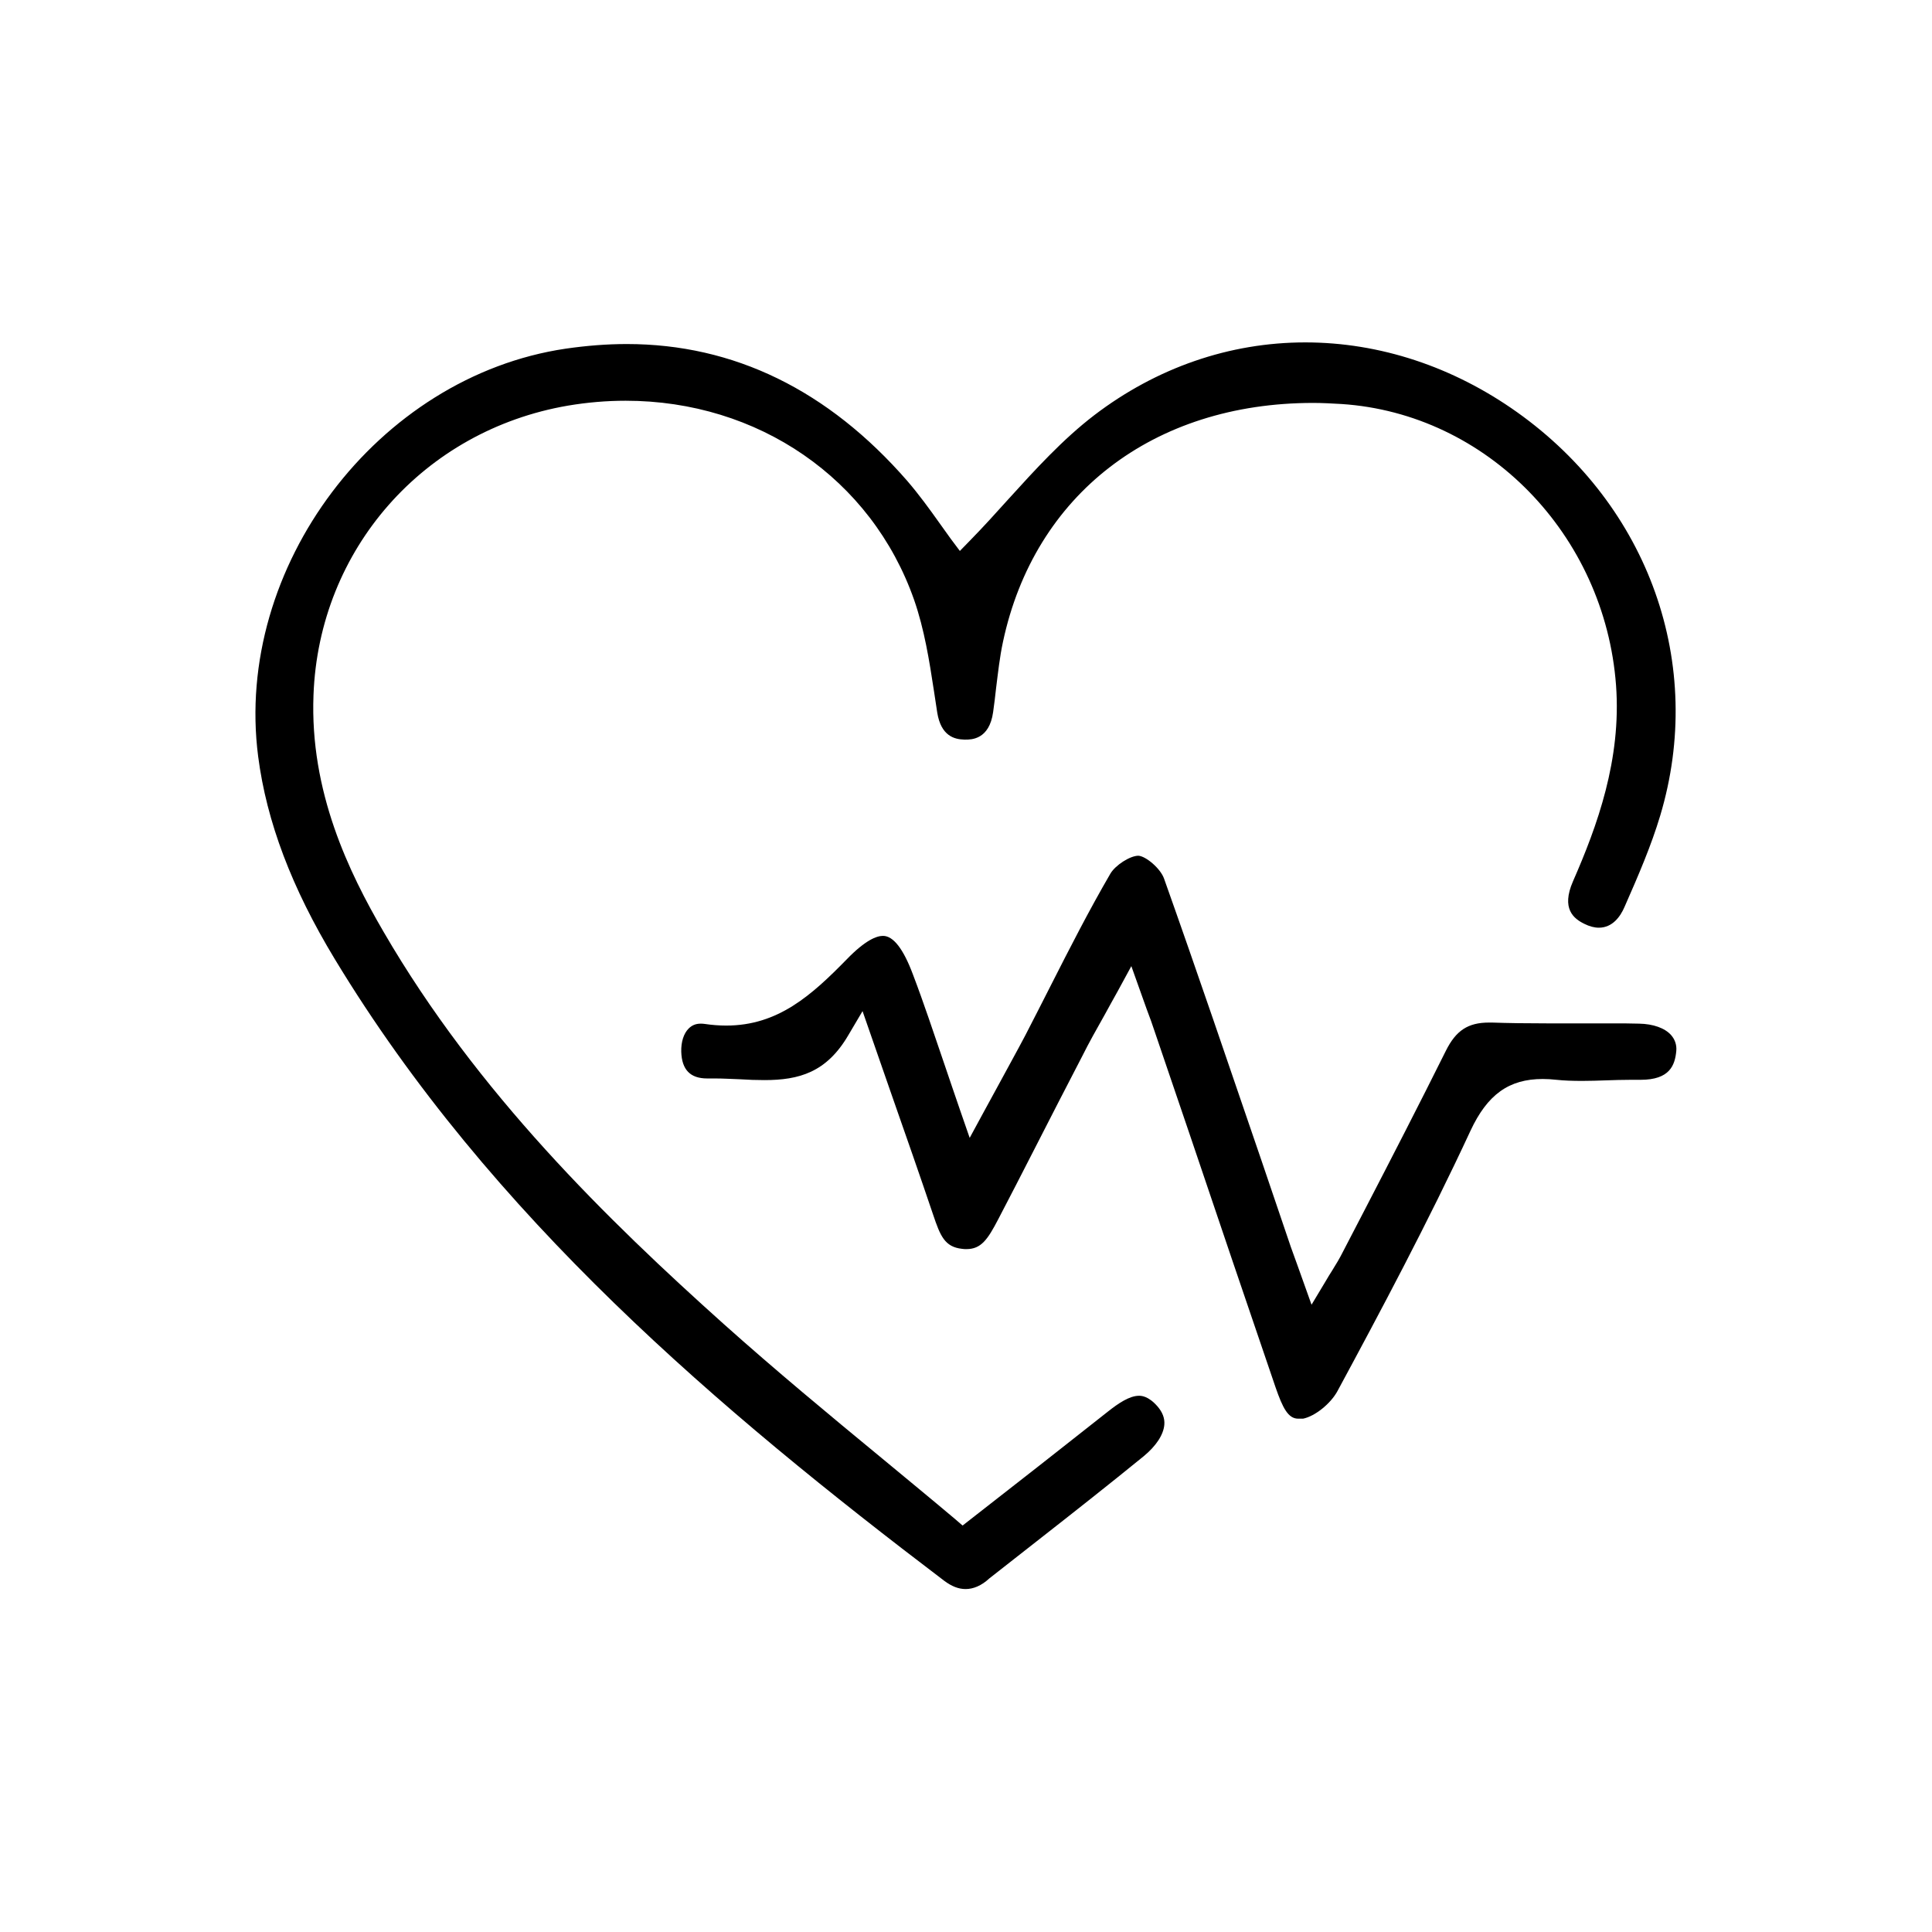
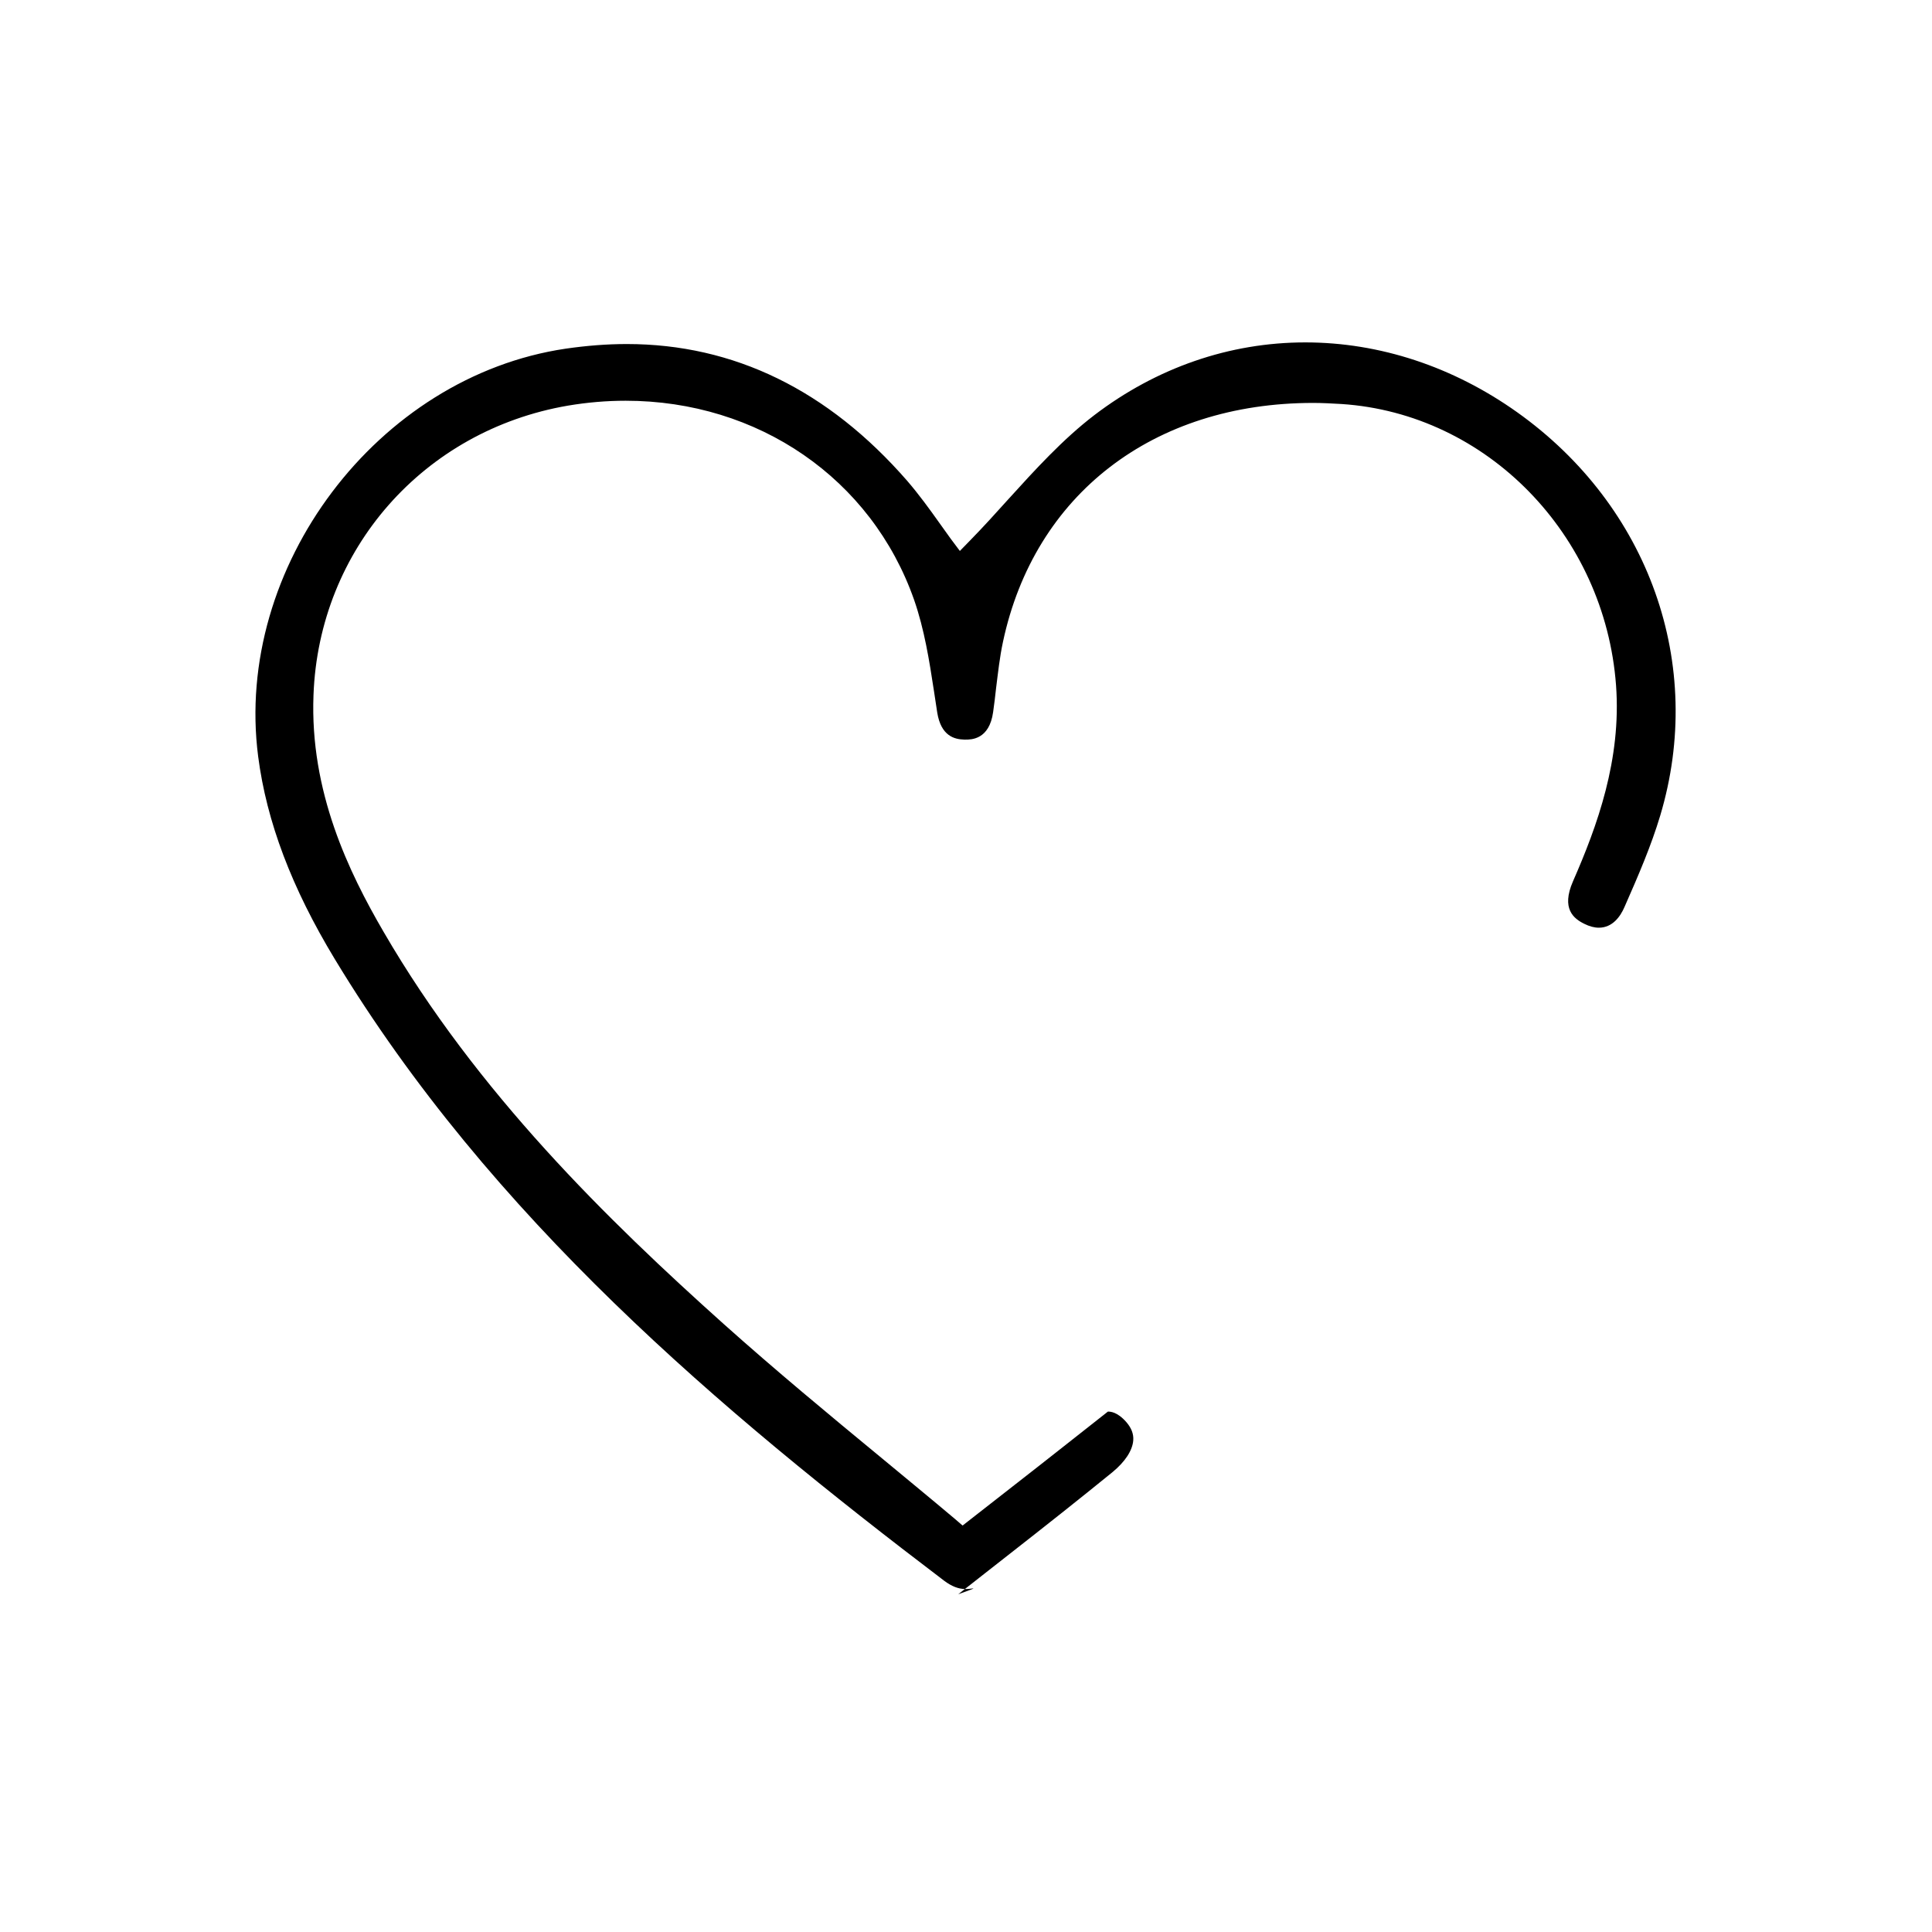
<svg xmlns="http://www.w3.org/2000/svg" version="1.1" id="Vrstva_1" x="0px" y="0px" viewBox="0 0 70.87 70.87" style="enable-background:new 0 0 70.87 70.87;" xml:space="preserve">
  <g>
-     <path d="M35.42,58.29c-0.26,0-0.51-0.1-0.78-0.3c-8.23-6.25-16.63-13.34-22.36-22.81c-1.58-2.61-2.5-5.04-2.81-7.43   c-0.9-6.95,4.38-13.94,11.28-14.96c0.76-0.11,1.51-0.17,2.24-0.17c3.93,0,7.39,1.69,10.29,5.02c0.43,0.5,0.83,1.05,1.17,1.53   c0.15,0.21,0.3,0.42,0.43,0.6l0.33,0.44l0.38-0.39c0.48-0.49,0.95-1.01,1.4-1.51c0.98-1.08,2-2.2,3.15-3.08   c2.28-1.74,4.96-2.67,7.74-2.67c2.73,0,5.42,0.89,7.77,2.56c4.85,3.45,6.91,9.26,5.25,14.8c-0.33,1.1-0.79,2.17-1.31,3.35   c-0.15,0.35-0.44,0.76-0.94,0.76c-0.17,0-0.35-0.05-0.53-0.14c-0.39-0.19-0.86-0.55-0.42-1.56c0.89-2.03,1.78-4.47,1.58-7.19   c-0.41-5.53-4.74-9.97-10.07-10.32c-0.35-0.02-0.7-0.04-1.04-0.04c-5.87,0-10.23,3.36-11.38,8.77c-0.12,0.56-0.18,1.13-0.25,1.68   c-0.03,0.3-0.07,0.59-0.11,0.89c-0.14,1.01-0.8,1.01-1.01,1.01l-0.05,0c-0.36-0.01-0.85-0.13-0.99-0.99   c-0.04-0.26-0.08-0.52-0.12-0.79c-0.17-1.11-0.35-2.26-0.73-3.35c-1.56-4.44-5.72-7.3-10.58-7.3c-0.7,0-1.41,0.06-2.12,0.18   c-5.29,0.91-9.13,5.27-9.33,10.61c-0.14,3.55,1.3,6.51,2.57,8.69c3.43,5.91,8.24,10.59,12.48,14.39c1.89,1.69,3.88,3.34,5.81,4.93   c0.88,0.73,1.77,1.46,2.66,2.21l0.29,0.25l1.92-1.5c1.17-0.91,2.29-1.8,3.41-2.68c0.38-0.3,0.79-0.58,1.14-0.58   c0.08,0,0.34,0,0.68,0.39c0.18,0.21,0.27,0.43,0.25,0.67c-0.03,0.37-0.3,0.78-0.76,1.16c-1.24,1.01-2.52,2.02-3.76,2.99   c-0.63,0.5-1.27,0.99-1.9,1.49C36,58.17,35.7,58.29,35.42,58.29z" />
-     <path d="M47.62,52.04c-0.37,0-0.57-0.4-0.83-1.15c-1.05-3.07-2.09-6.14-3.13-9.22l-1.31-3.85c-0.08-0.25-0.17-0.49-0.29-0.81   l-0.56-1.57L41,36.36c-0.17,0.3-0.32,0.58-0.47,0.85c-0.31,0.55-0.58,1.03-0.83,1.53c-0.6,1.15-1.19,2.31-1.78,3.46   c-0.43,0.84-0.86,1.68-1.3,2.52c-0.39,0.75-0.63,1.1-1.17,1.1c-0.05,0-0.1,0-0.16-0.01c-0.64-0.07-0.8-0.48-1.06-1.25   c-0.49-1.45-0.99-2.88-1.54-4.45l-1.05-3.02l-0.52,0.88c-0.8,1.37-1.81,1.65-3.08,1.65c-0.29,0-0.59-0.01-0.89-0.03   c-0.31-0.01-0.62-0.03-0.92-0.03c-0.08,0-0.29,0-0.29,0c-0.62,0-0.93-0.32-0.95-0.98c-0.01-0.36,0.09-0.67,0.27-0.85   c0.12-0.12,0.26-0.18,0.44-0.18c0.05,0,0.09,0,0.15,0.01c0.27,0.04,0.53,0.06,0.79,0.06c1.9,0,3.13-1.11,4.43-2.44   c0.68-0.7,1.09-0.85,1.32-0.85c0.38,0,0.75,0.48,1.1,1.42c0.4,1.05,0.76,2.14,1.15,3.28c0.18,0.54,0.38,1.11,0.58,1.7l0.35,1.01   l0.51-0.94c0.19-0.35,0.37-0.68,0.54-0.99c0.35-0.65,0.68-1.24,0.99-1.83c0.31-0.6,0.62-1.21,0.93-1.82   c0.69-1.36,1.41-2.77,2.19-4.11c0.18-0.31,0.72-0.66,1.03-0.66c0.28,0.02,0.81,0.47,0.94,0.84c1.22,3.43,2.41,6.94,3.57,10.33   c0.36,1.06,0.72,2.12,1.08,3.18c0.08,0.22,0.16,0.45,0.26,0.72l0.5,1.4l0.51-0.85c0.09-0.15,0.17-0.29,0.25-0.41   c0.15-0.24,0.27-0.44,0.38-0.66l0.81-1.56c0.99-1.91,2.01-3.89,2.98-5.84c0.37-0.74,0.81-1.03,1.58-1.03c0.04,0,0.07,0,0.11,0   c0.59,0.02,1.25,0.03,2.06,0.03c0.4,0,0.8,0,1.2,0c0.4,0,0.8,0,1.19,0c0.32,0,0.63,0,0.95,0.01c0.51,0.01,0.94,0.16,1.17,0.42   c0.14,0.16,0.21,0.36,0.19,0.58c-0.05,0.53-0.24,1.06-1.31,1.06l-0.07,0c-0.1,0-0.2,0-0.3,0c-0.3,0-0.6,0.01-0.9,0.02   c-0.29,0.01-0.58,0.02-0.87,0.02c-0.36,0-0.66-0.01-0.94-0.04c-0.18-0.02-0.35-0.03-0.51-0.03c-1.24,0-2.03,0.57-2.65,1.9   c-1.55,3.34-3.33,6.68-4.88,9.55c-0.25,0.46-0.82,0.92-1.26,1.01C47.72,52.04,47.67,52.04,47.62,52.04z" />
+     <path d="M35.42,58.29c-0.26,0-0.51-0.1-0.78-0.3c-8.23-6.25-16.63-13.34-22.36-22.81c-1.58-2.61-2.5-5.04-2.81-7.43   c-0.9-6.95,4.38-13.94,11.28-14.96c0.76-0.11,1.51-0.17,2.24-0.17c3.93,0,7.39,1.69,10.29,5.02c0.43,0.5,0.83,1.05,1.17,1.53   c0.15,0.21,0.3,0.42,0.43,0.6l0.33,0.44l0.38-0.39c0.48-0.49,0.95-1.01,1.4-1.51c0.98-1.08,2-2.2,3.15-3.08   c2.28-1.74,4.96-2.67,7.74-2.67c2.73,0,5.42,0.89,7.77,2.56c4.85,3.45,6.91,9.26,5.25,14.8c-0.33,1.1-0.79,2.17-1.31,3.35   c-0.15,0.35-0.44,0.76-0.94,0.76c-0.17,0-0.35-0.05-0.53-0.14c-0.39-0.19-0.86-0.55-0.42-1.56c0.89-2.03,1.78-4.47,1.58-7.19   c-0.41-5.53-4.74-9.97-10.07-10.32c-0.35-0.02-0.7-0.04-1.04-0.04c-5.87,0-10.23,3.36-11.38,8.77c-0.12,0.56-0.18,1.13-0.25,1.68   c-0.03,0.3-0.07,0.59-0.11,0.89c-0.14,1.01-0.8,1.01-1.01,1.01l-0.05,0c-0.36-0.01-0.85-0.13-0.99-0.99   c-0.04-0.26-0.08-0.52-0.12-0.79c-0.17-1.11-0.35-2.26-0.73-3.35c-1.56-4.44-5.72-7.3-10.58-7.3c-0.7,0-1.41,0.06-2.12,0.18   c-5.29,0.91-9.13,5.27-9.33,10.61c-0.14,3.55,1.3,6.51,2.57,8.69c3.43,5.91,8.24,10.59,12.48,14.39c1.89,1.69,3.88,3.34,5.81,4.93   c0.88,0.73,1.77,1.46,2.66,2.21l0.29,0.25l1.92-1.5c1.17-0.91,2.29-1.8,3.41-2.68c0.08,0,0.34,0,0.68,0.39c0.18,0.21,0.27,0.43,0.25,0.67c-0.03,0.37-0.3,0.78-0.76,1.16c-1.24,1.01-2.52,2.02-3.76,2.99   c-0.63,0.5-1.27,0.99-1.9,1.49C36,58.17,35.7,58.29,35.42,58.29z" />
  </g>
</svg>